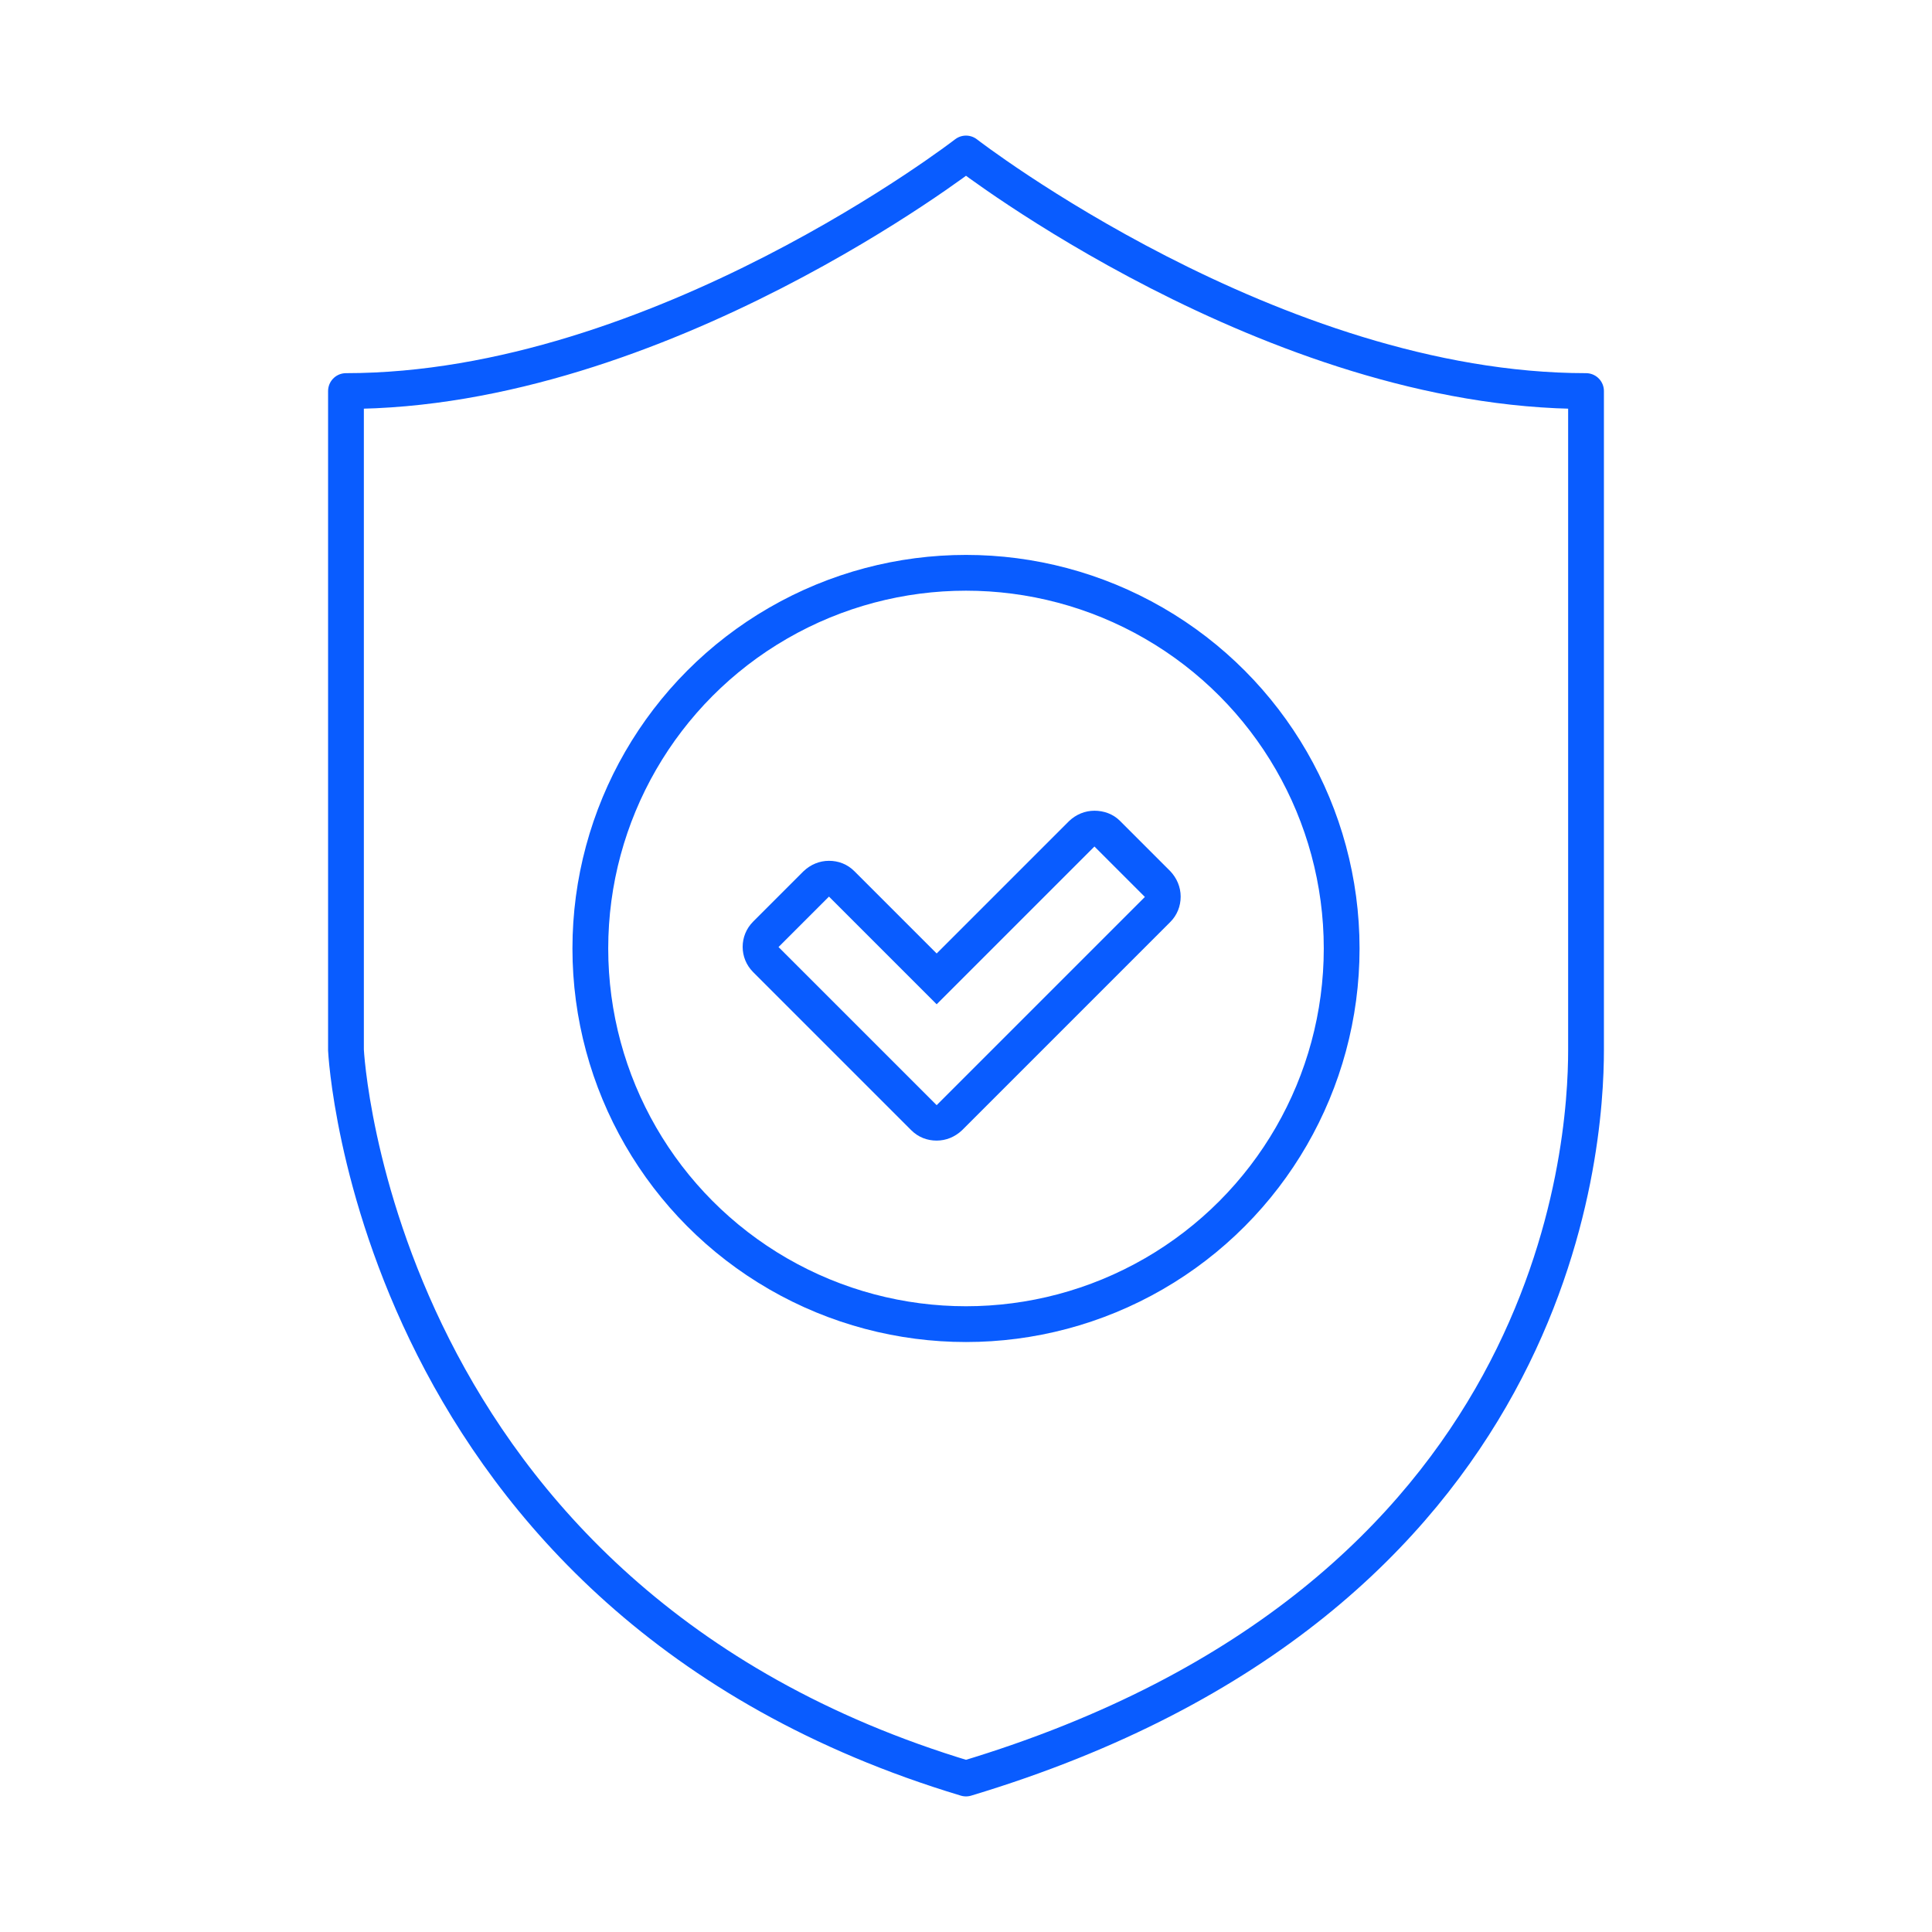
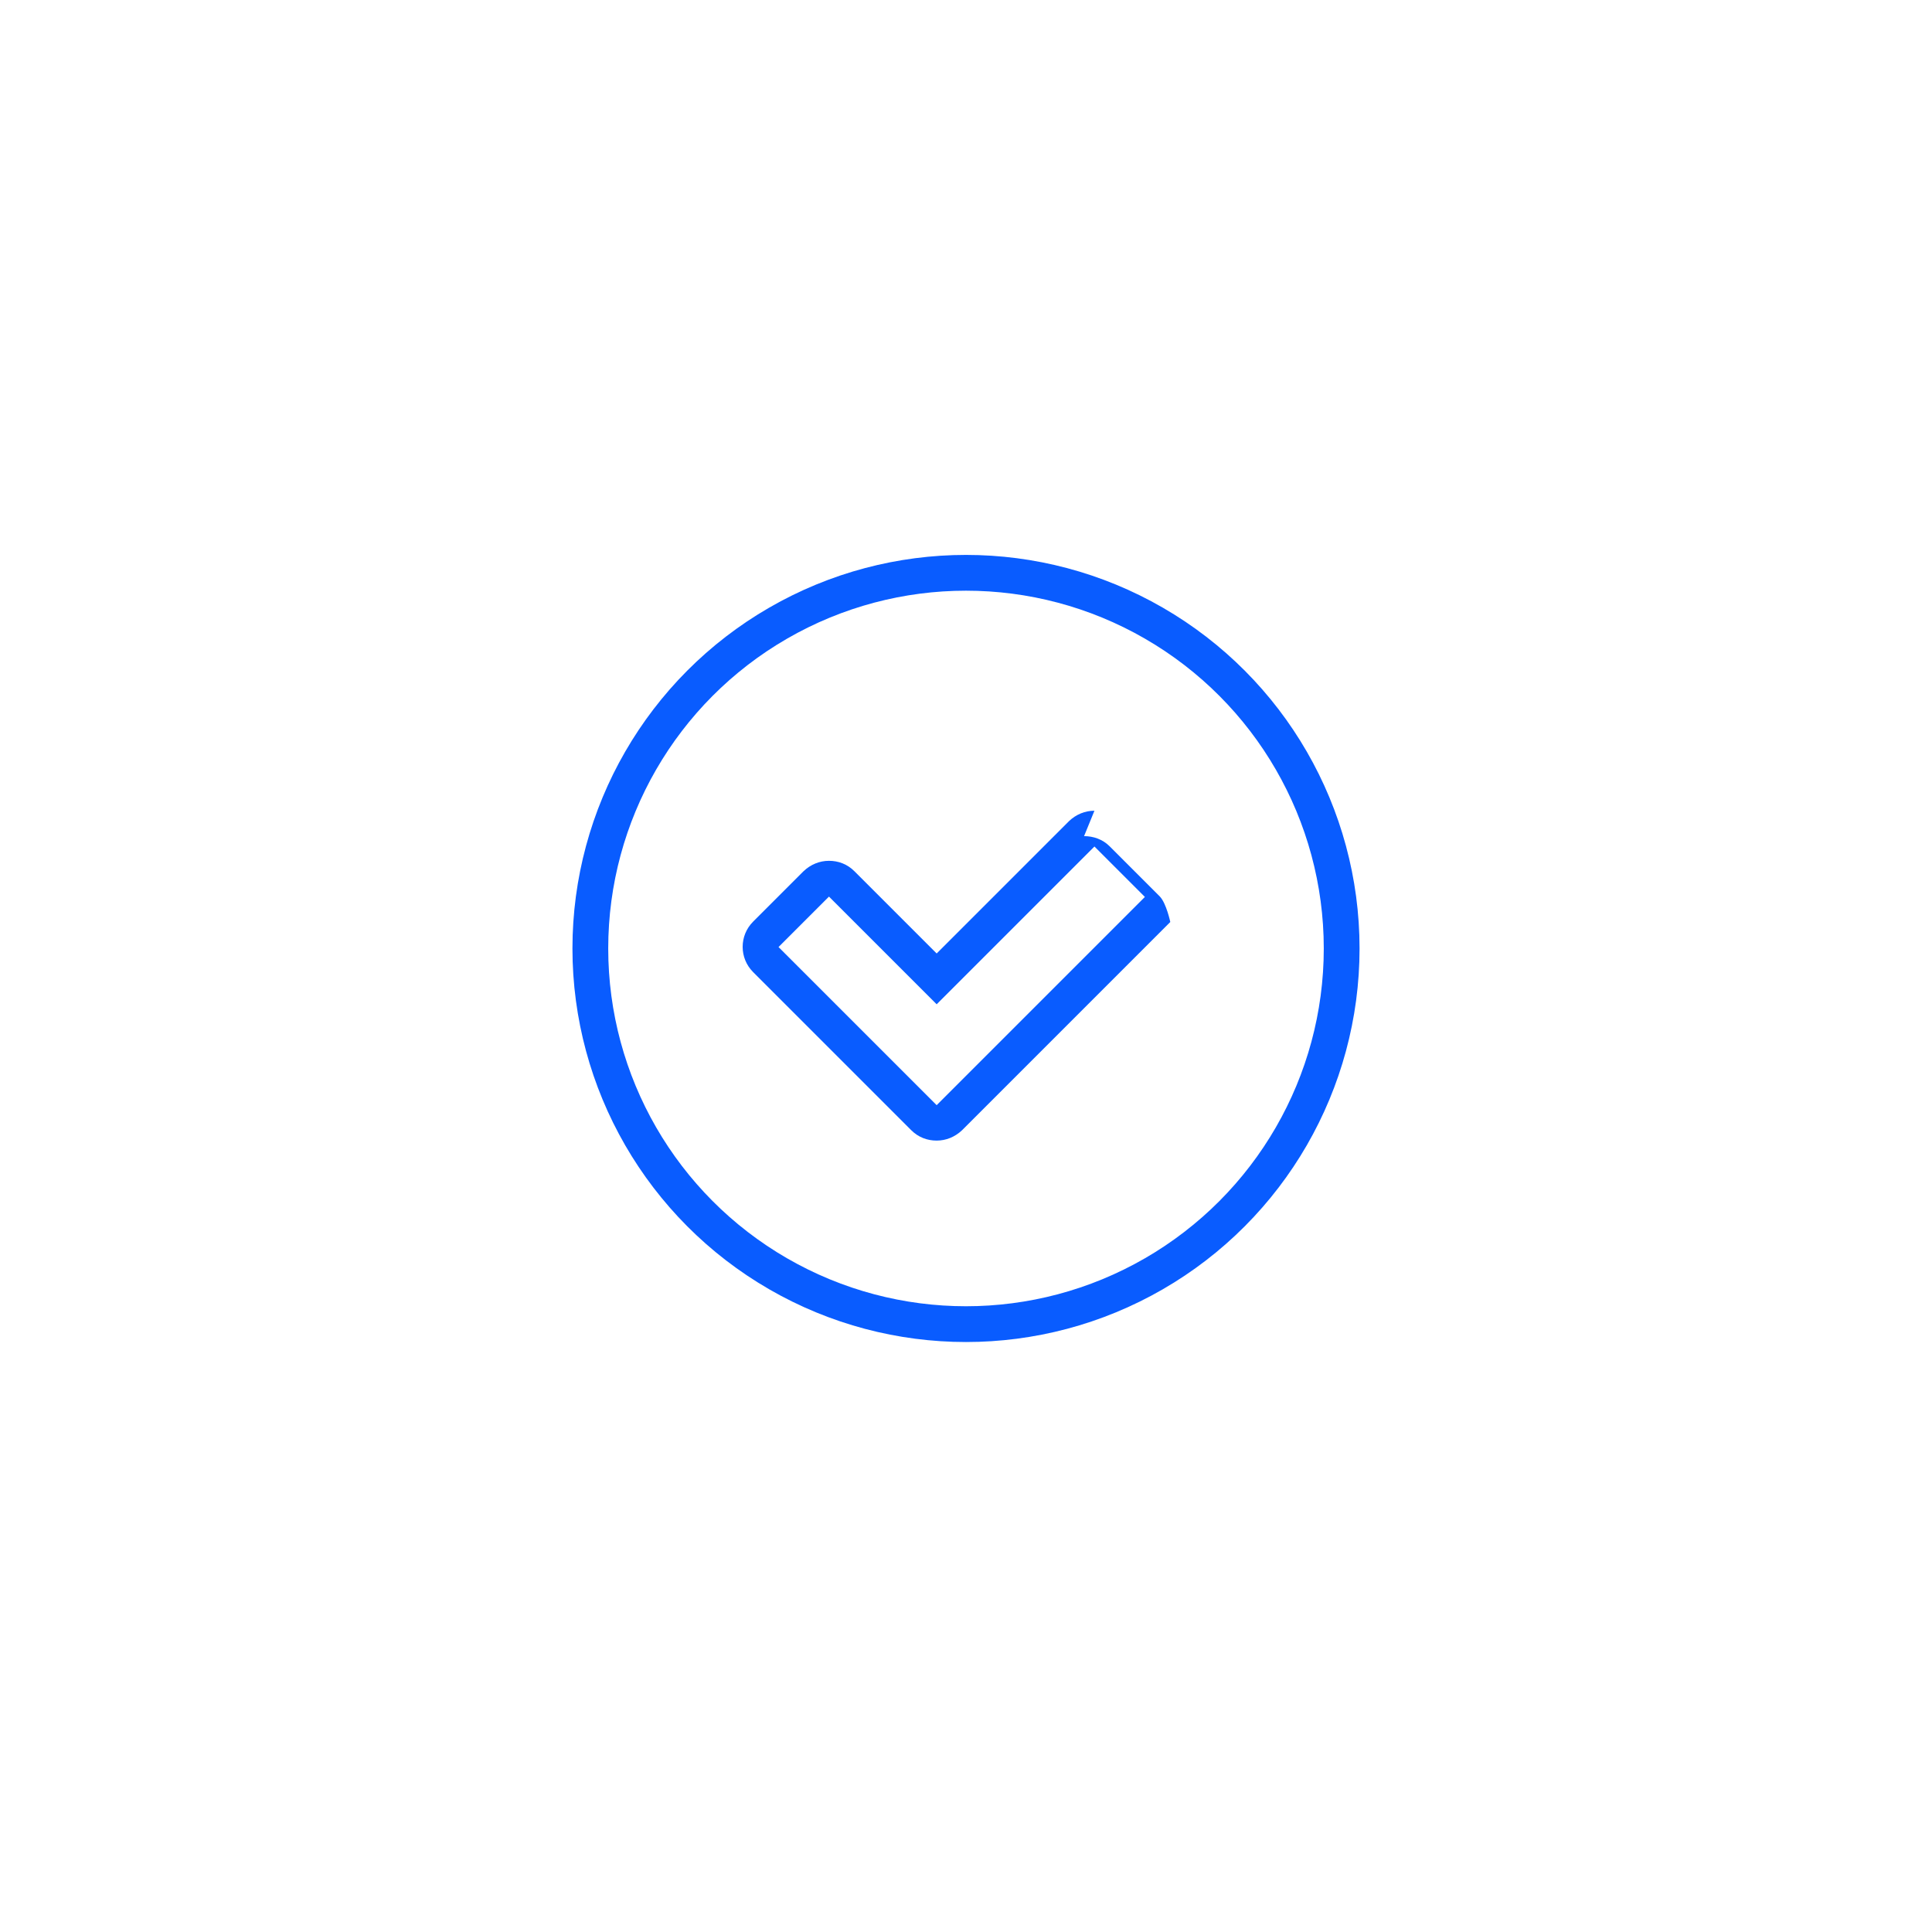
<svg xmlns="http://www.w3.org/2000/svg" enable-background="new 0 0 54 54" viewBox="0 0 54 54">
-   <path d="m27 49.71c16.59-4.99 17.33-17.65 17.33-20.36s0-9.91 0-18.42c-8.75 0-17.33-6.64-17.33-6.64s-8.58 6.64-17.33 6.64v18.42s.74 15.37 17.33 20.36z" fill="none" stroke="#095cff" stroke-linejoin="round" stroke-miterlimit="10" />
  <circle cx="27" cy="26.51" fill="none" r="10.5" stroke="#095cff" stroke-miterlimit="10" />
-   <path d="m30.59 23.66 1.41 1.41-5.82 5.82-4.42-4.42 1.41-1.41 3.01 3.01zm0-1c-.26 0-.51.1-.71.29l-3.7 3.7-2.3-2.3c-.2-.2-.45-.29-.71-.29s-.51.1-.71.29l-1.41 1.41c-.39.39-.39 1.02 0 1.41l4.42 4.42c.2.2.45.29.71.29s.51-.1.71-.29l5.82-5.82c.19-.19.29-.44.29-.71s-.11-.52-.29-.71l-1.41-1.41c-.19-.19-.45-.28-.71-.28z" fill="#095cff" />
+   <path d="m30.59 23.66 1.41 1.41-5.82 5.82-4.42-4.42 1.41-1.41 3.01 3.01zm0-1c-.26 0-.51.1-.71.29l-3.7 3.7-2.3-2.3c-.2-.2-.45-.29-.71-.29s-.51.1-.71.29l-1.41 1.41c-.39.39-.39 1.02 0 1.41l4.42 4.42c.2.2.45.29.71.29s.51-.1.71-.29l5.82-5.82s-.11-.52-.29-.71l-1.41-1.41c-.19-.19-.45-.28-.71-.28z" fill="#095cff" />
</svg>